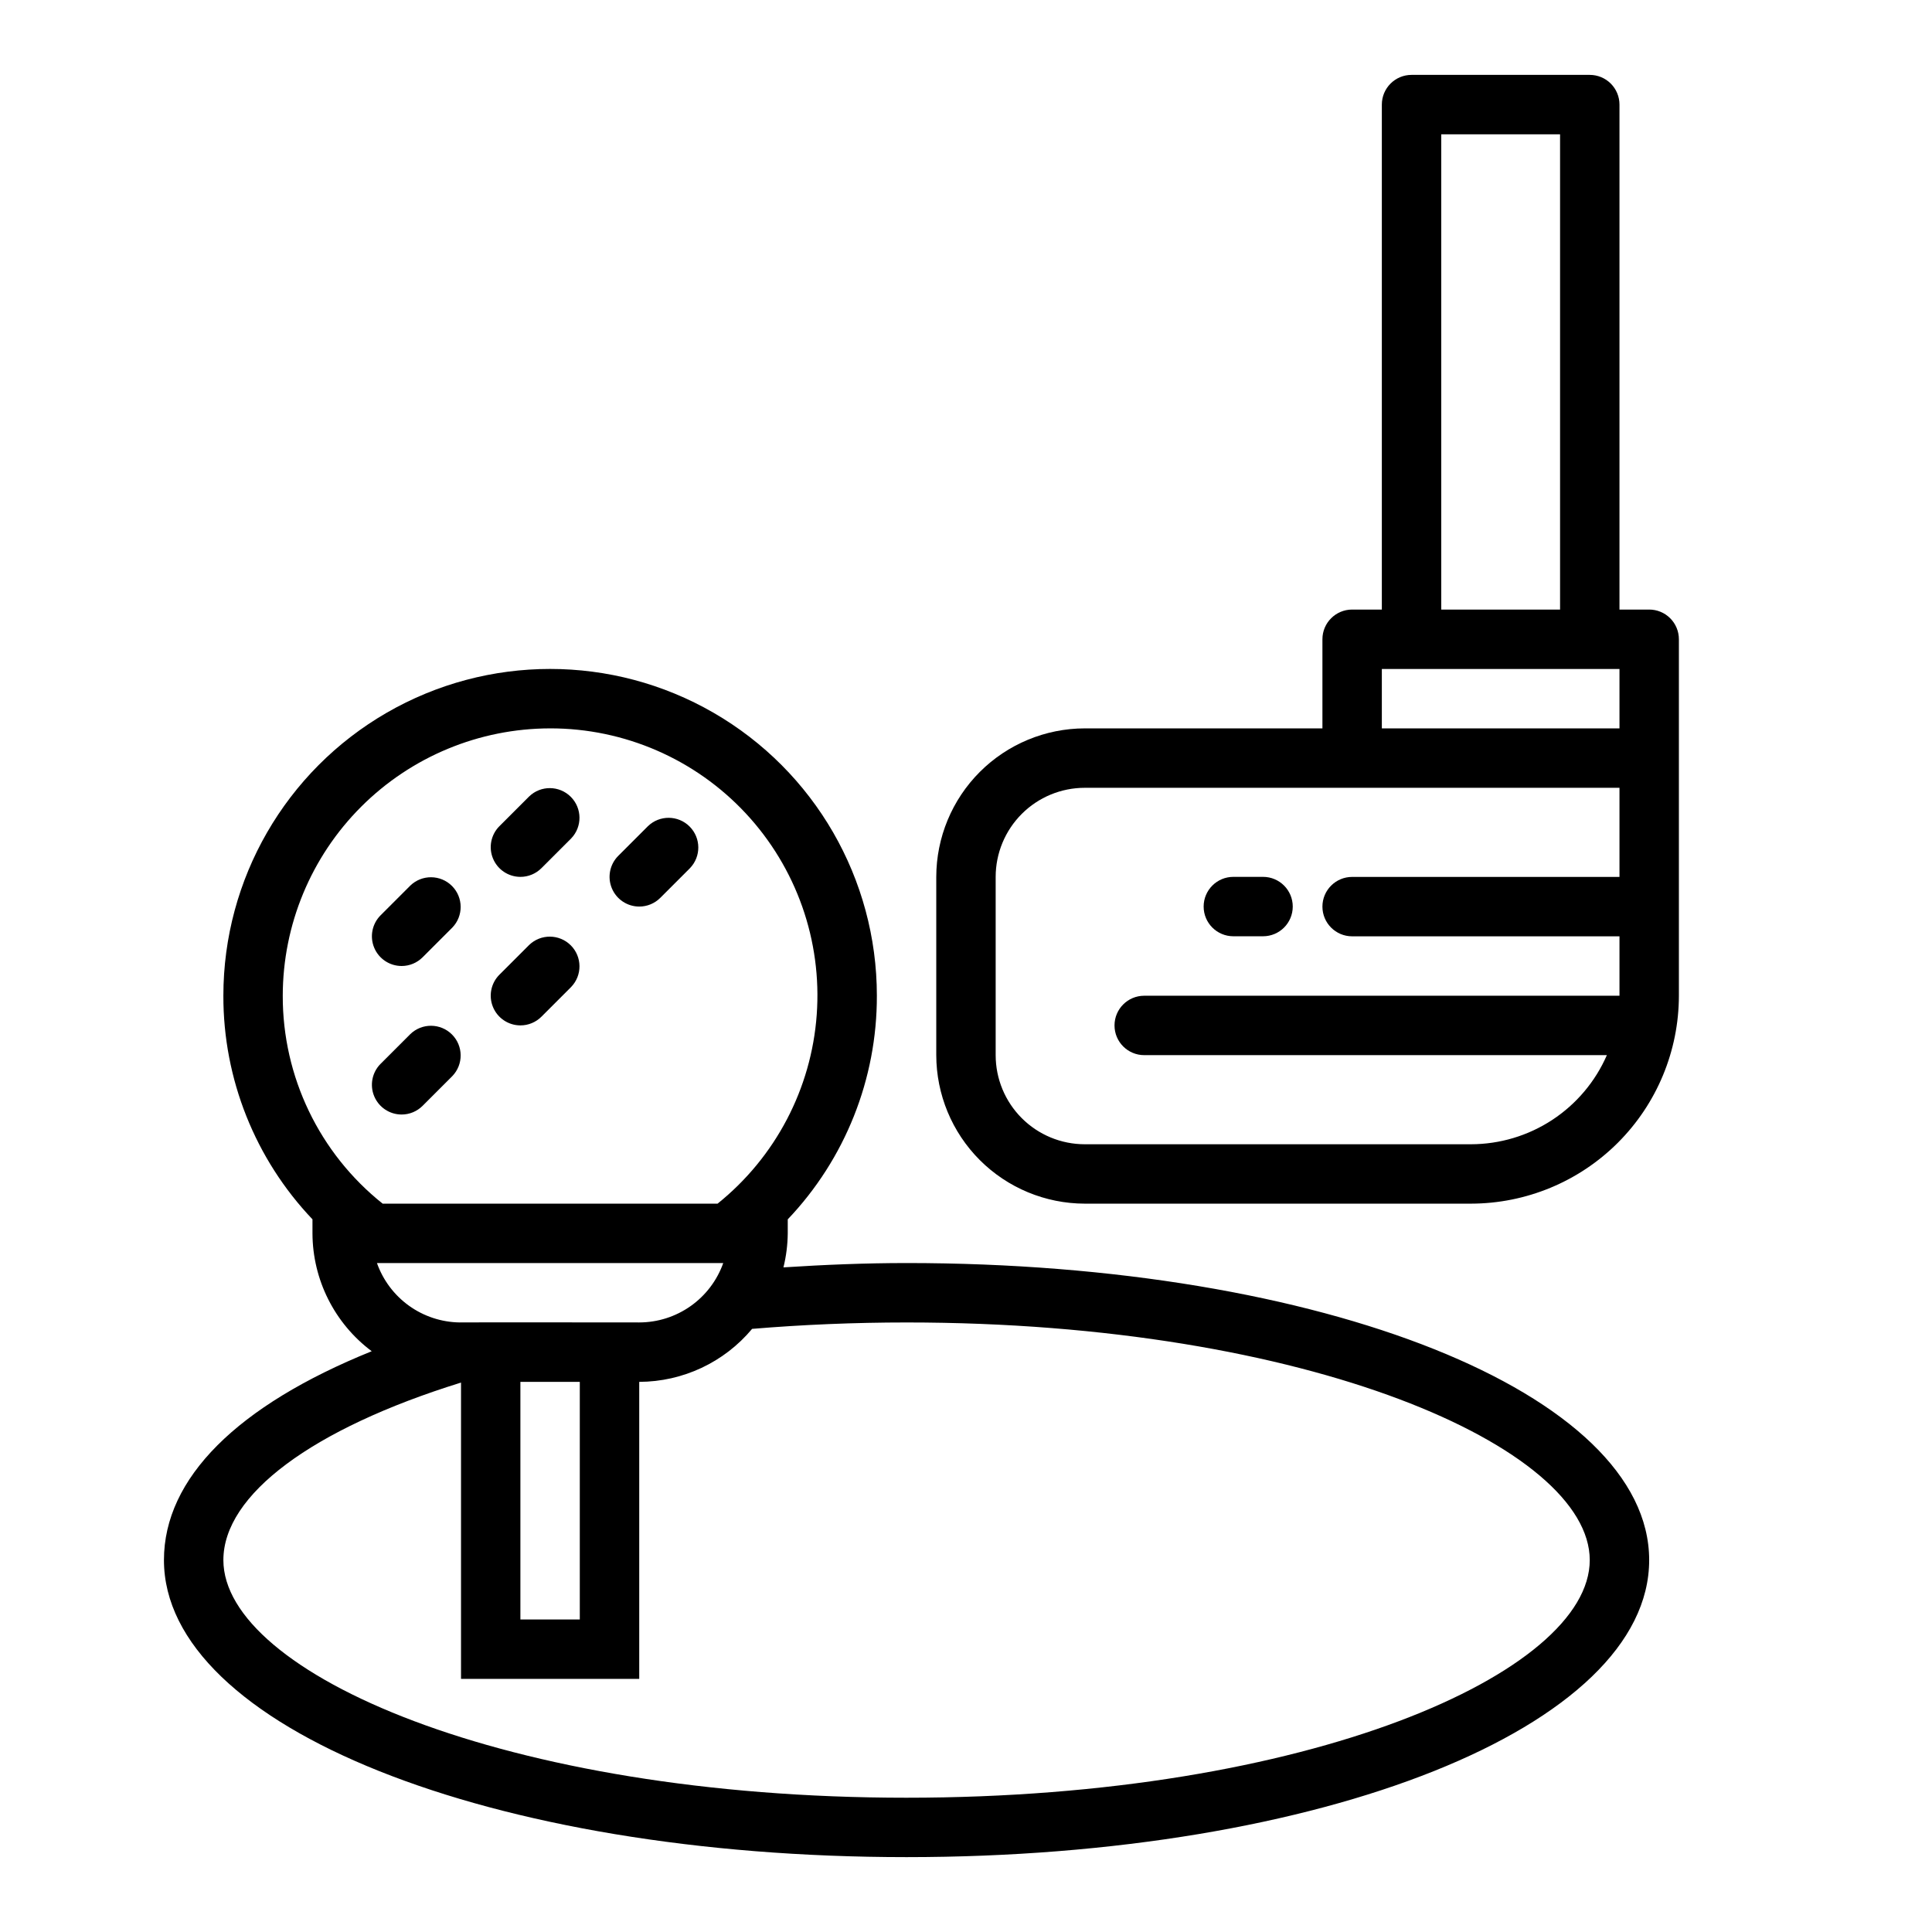
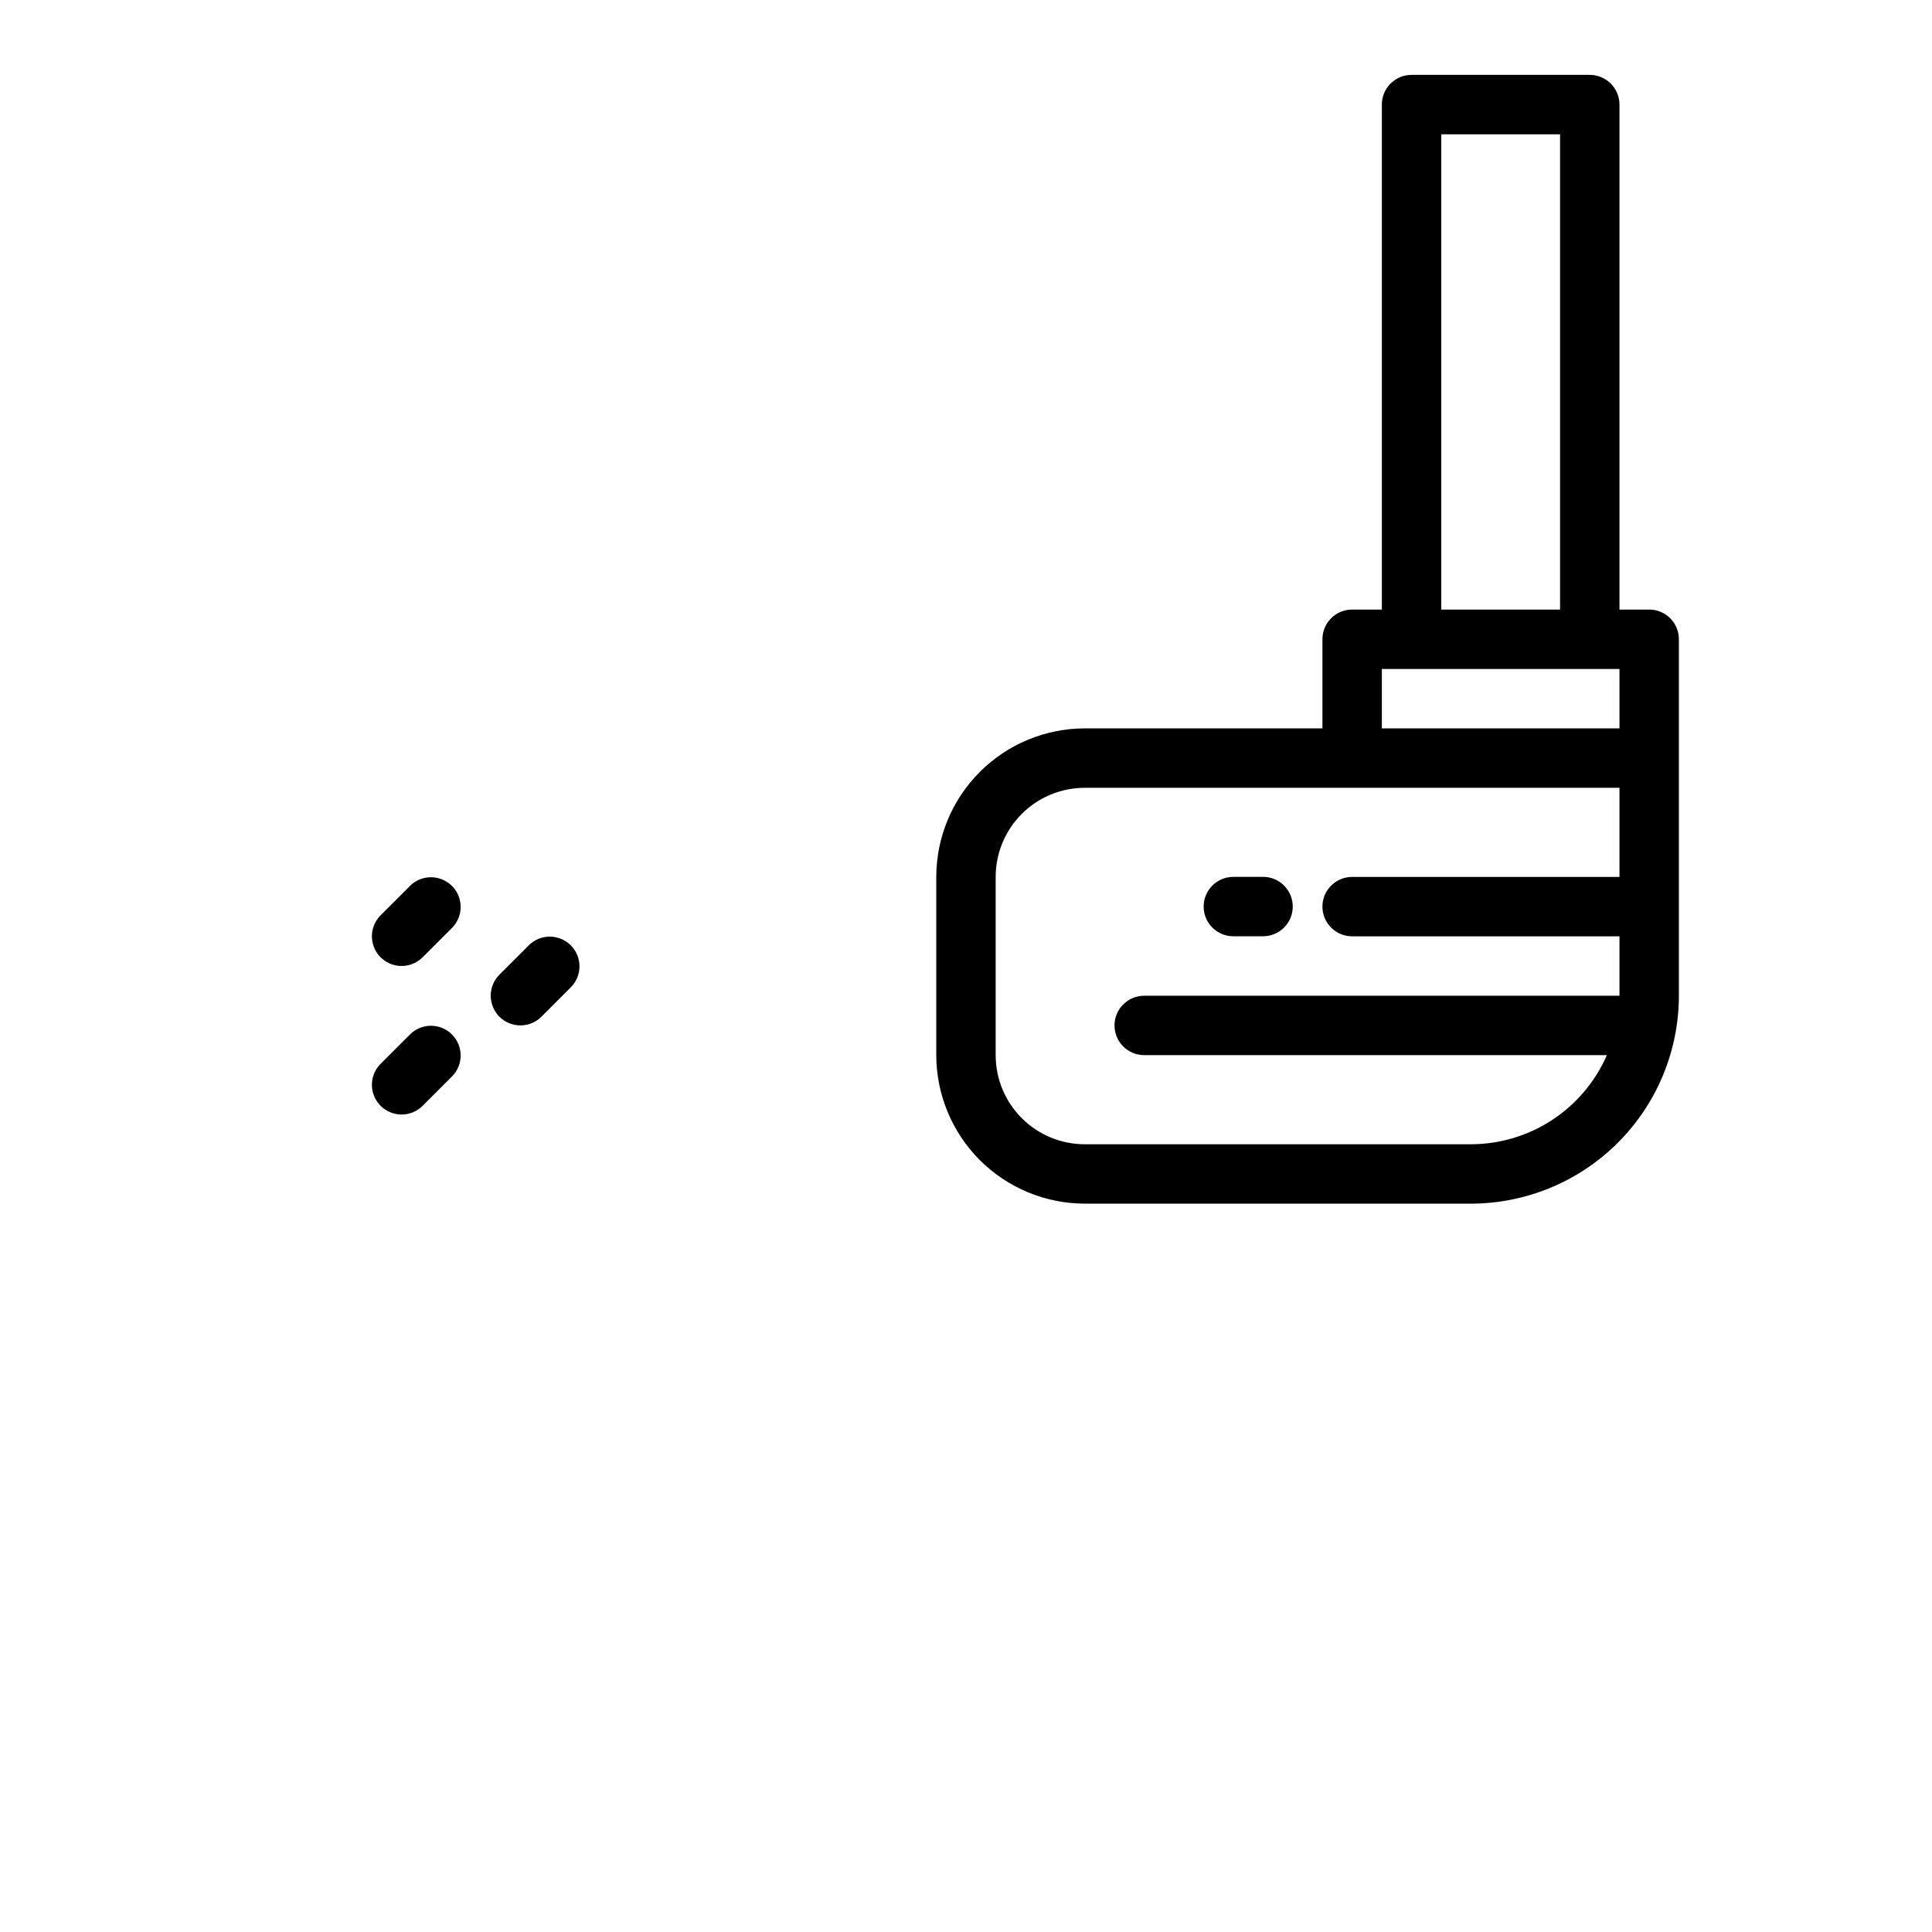
<svg xmlns="http://www.w3.org/2000/svg" fill="#000000" width="800px" height="800px" version="1.1" viewBox="144 144 512 512">
  <g>
-     <path d="m281.92 376.38c2.086 0 4.09-0.832 5.566-2.309l7.871-7.871c2.984-3.09 2.941-7.996-0.094-11.035-3.039-3.035-7.949-3.078-11.035-0.094l-7.871 7.871h-0.004c-2.25 2.25-2.922 5.637-1.703 8.578 1.215 2.941 4.086 4.859 7.269 4.859z" />
    <path d="m250.43 400c2.09 0 4.09-0.832 5.566-2.309l7.871-7.871c2.984-3.09 2.941-8-0.094-11.035-3.039-3.035-7.949-3.078-11.035-0.098l-7.875 7.875c-2.25 2.25-2.922 5.637-1.703 8.578 1.219 2.938 4.086 4.856 7.269 4.859z" />
    <path d="m281.92 415.74c2.086 0 4.09-0.828 5.566-2.305l7.871-7.871v-0.004c2.984-3.086 2.941-7.996-0.094-11.035-3.039-3.035-7.949-3.078-11.035-0.094l-7.871 7.871h-0.004c-2.25 2.25-2.922 5.637-1.703 8.578 1.215 2.941 4.086 4.859 7.269 4.859z" />
    <path d="m250.43 439.36c2.09 0 4.09-0.832 5.566-2.309l7.871-7.871c2.984-3.09 2.941-8-0.094-11.035-3.039-3.035-7.949-3.078-11.035-0.094l-7.871 7.871h-0.004c-2.25 2.25-2.922 5.637-1.703 8.578s4.086 4.859 7.269 4.859z" />
-     <path d="m313.41 384.25c2.086 0 4.09-0.828 5.566-2.305l7.871-7.871v-0.004c2.984-3.086 2.941-7.996-0.098-11.035-3.035-3.035-7.945-3.078-11.035-0.094l-7.871 7.871c-2.25 2.25-2.922 5.637-1.703 8.578 1.215 2.941 4.086 4.859 7.269 4.859z" />
    <path d="m581.05 305.54h-7.871v-133.82c0-2.09-0.828-4.09-2.305-5.566-1.477-1.477-3.481-2.309-5.566-2.309h-47.234c-4.348 0-7.871 3.527-7.871 7.875v133.82h-7.871c-4.348 0-7.875 3.523-7.875 7.871v23.617h-62.973c-10.438 0.012-20.441 4.164-27.82 11.539-7.379 7.379-11.527 17.387-11.543 27.82v47.23c0.016 10.438 4.164 20.441 11.543 27.82 7.379 7.379 17.383 11.527 27.82 11.543h102.34c14.609-0.02 28.613-5.828 38.945-16.16 10.328-10.332 16.141-24.336 16.156-38.945v-94.465c0-2.086-0.828-4.09-2.305-5.566-1.477-1.477-3.477-2.305-5.566-2.305zm-55.105-125.95h31.488v125.95h-31.488zm-15.742 141.7h62.977v15.742l-62.977 0.004zm23.617 125.95h-102.34c-6.266 0-12.273-2.488-16.699-6.918-4.43-4.426-6.918-10.434-6.918-16.699v-47.23c0-6.266 2.488-12.27 6.918-16.699 4.426-4.43 10.434-6.918 16.699-6.918h141.7v23.617h-70.848c-4.348 0-7.875 3.523-7.875 7.871s3.527 7.871 7.875 7.871h70.848v15.742l-125.95 0.004c-4.348 0-7.871 3.523-7.871 7.871 0 4.348 3.523 7.871 7.871 7.871h122.61c-3.059 7.012-8.094 12.98-14.492 17.176-6.398 4.191-13.879 6.43-21.527 6.441z" />
    <path d="m470.85 392.12h7.871c4.348 0 7.871-3.523 7.871-7.871s-3.523-7.871-7.871-7.871h-7.871c-4.348 0-7.871 3.523-7.871 7.871s3.523 7.871 7.871 7.871z" />
-     <path d="m384.25 478.72c-11.02 0-21.883 0.457-32.629 1.148 0.73-2.953 1.113-5.981 1.141-9.02v-3.707c15.207-15.98 23.668-37.211 23.617-59.27 0-30.938-16.504-59.523-43.297-74.992-26.793-15.469-59.801-15.469-86.594 0-26.789 15.469-43.293 44.055-43.293 74.992-0.047 22.055 8.41 43.281 23.613 59.262v3.715c0.039 12.301 5.852 23.871 15.699 31.242-35.66 14.414-55.059 33.66-55.059 55.348 0 44.137 86.441 78.719 196.8 78.719s196.8-34.582 196.8-78.719-86.441-78.719-196.8-78.719zm-102.34 31.488h15.742v62.977h-15.742zm-16.105-15.742v-0.004c-4.824-0.07-9.508-1.621-13.426-4.434-3.914-2.816-6.875-6.762-8.484-11.309h91.773c-1.633 4.602-4.652 8.586-8.637 11.402-3.988 2.82-8.75 4.336-13.633 4.34 0 0-47.059-0.047-47.594 0zm23.977-157.44c19.672-0.023 38.461 8.145 51.867 22.539 13.402 14.395 20.215 33.719 18.793 53.336-1.418 19.617-10.938 37.762-26.277 50.078h-88.758c-16.777-13.363-26.527-33.66-26.473-55.105 0.02-18.785 7.492-36.793 20.773-50.074s31.293-20.754 50.074-20.773zm94.465 283.39c-106.7 0-181.05-33.188-181.05-62.977 0-17.32 23.516-34.793 62.977-47.043v78.531h47.23v-78.719c11.555-0.031 22.508-5.172 29.914-14.043 13.383-1.117 27.129-1.699 40.934-1.699 106.7 0 181.05 33.188 181.05 62.977 0.004 29.785-74.355 62.973-181.05 62.973z" />
  </g>
</svg>